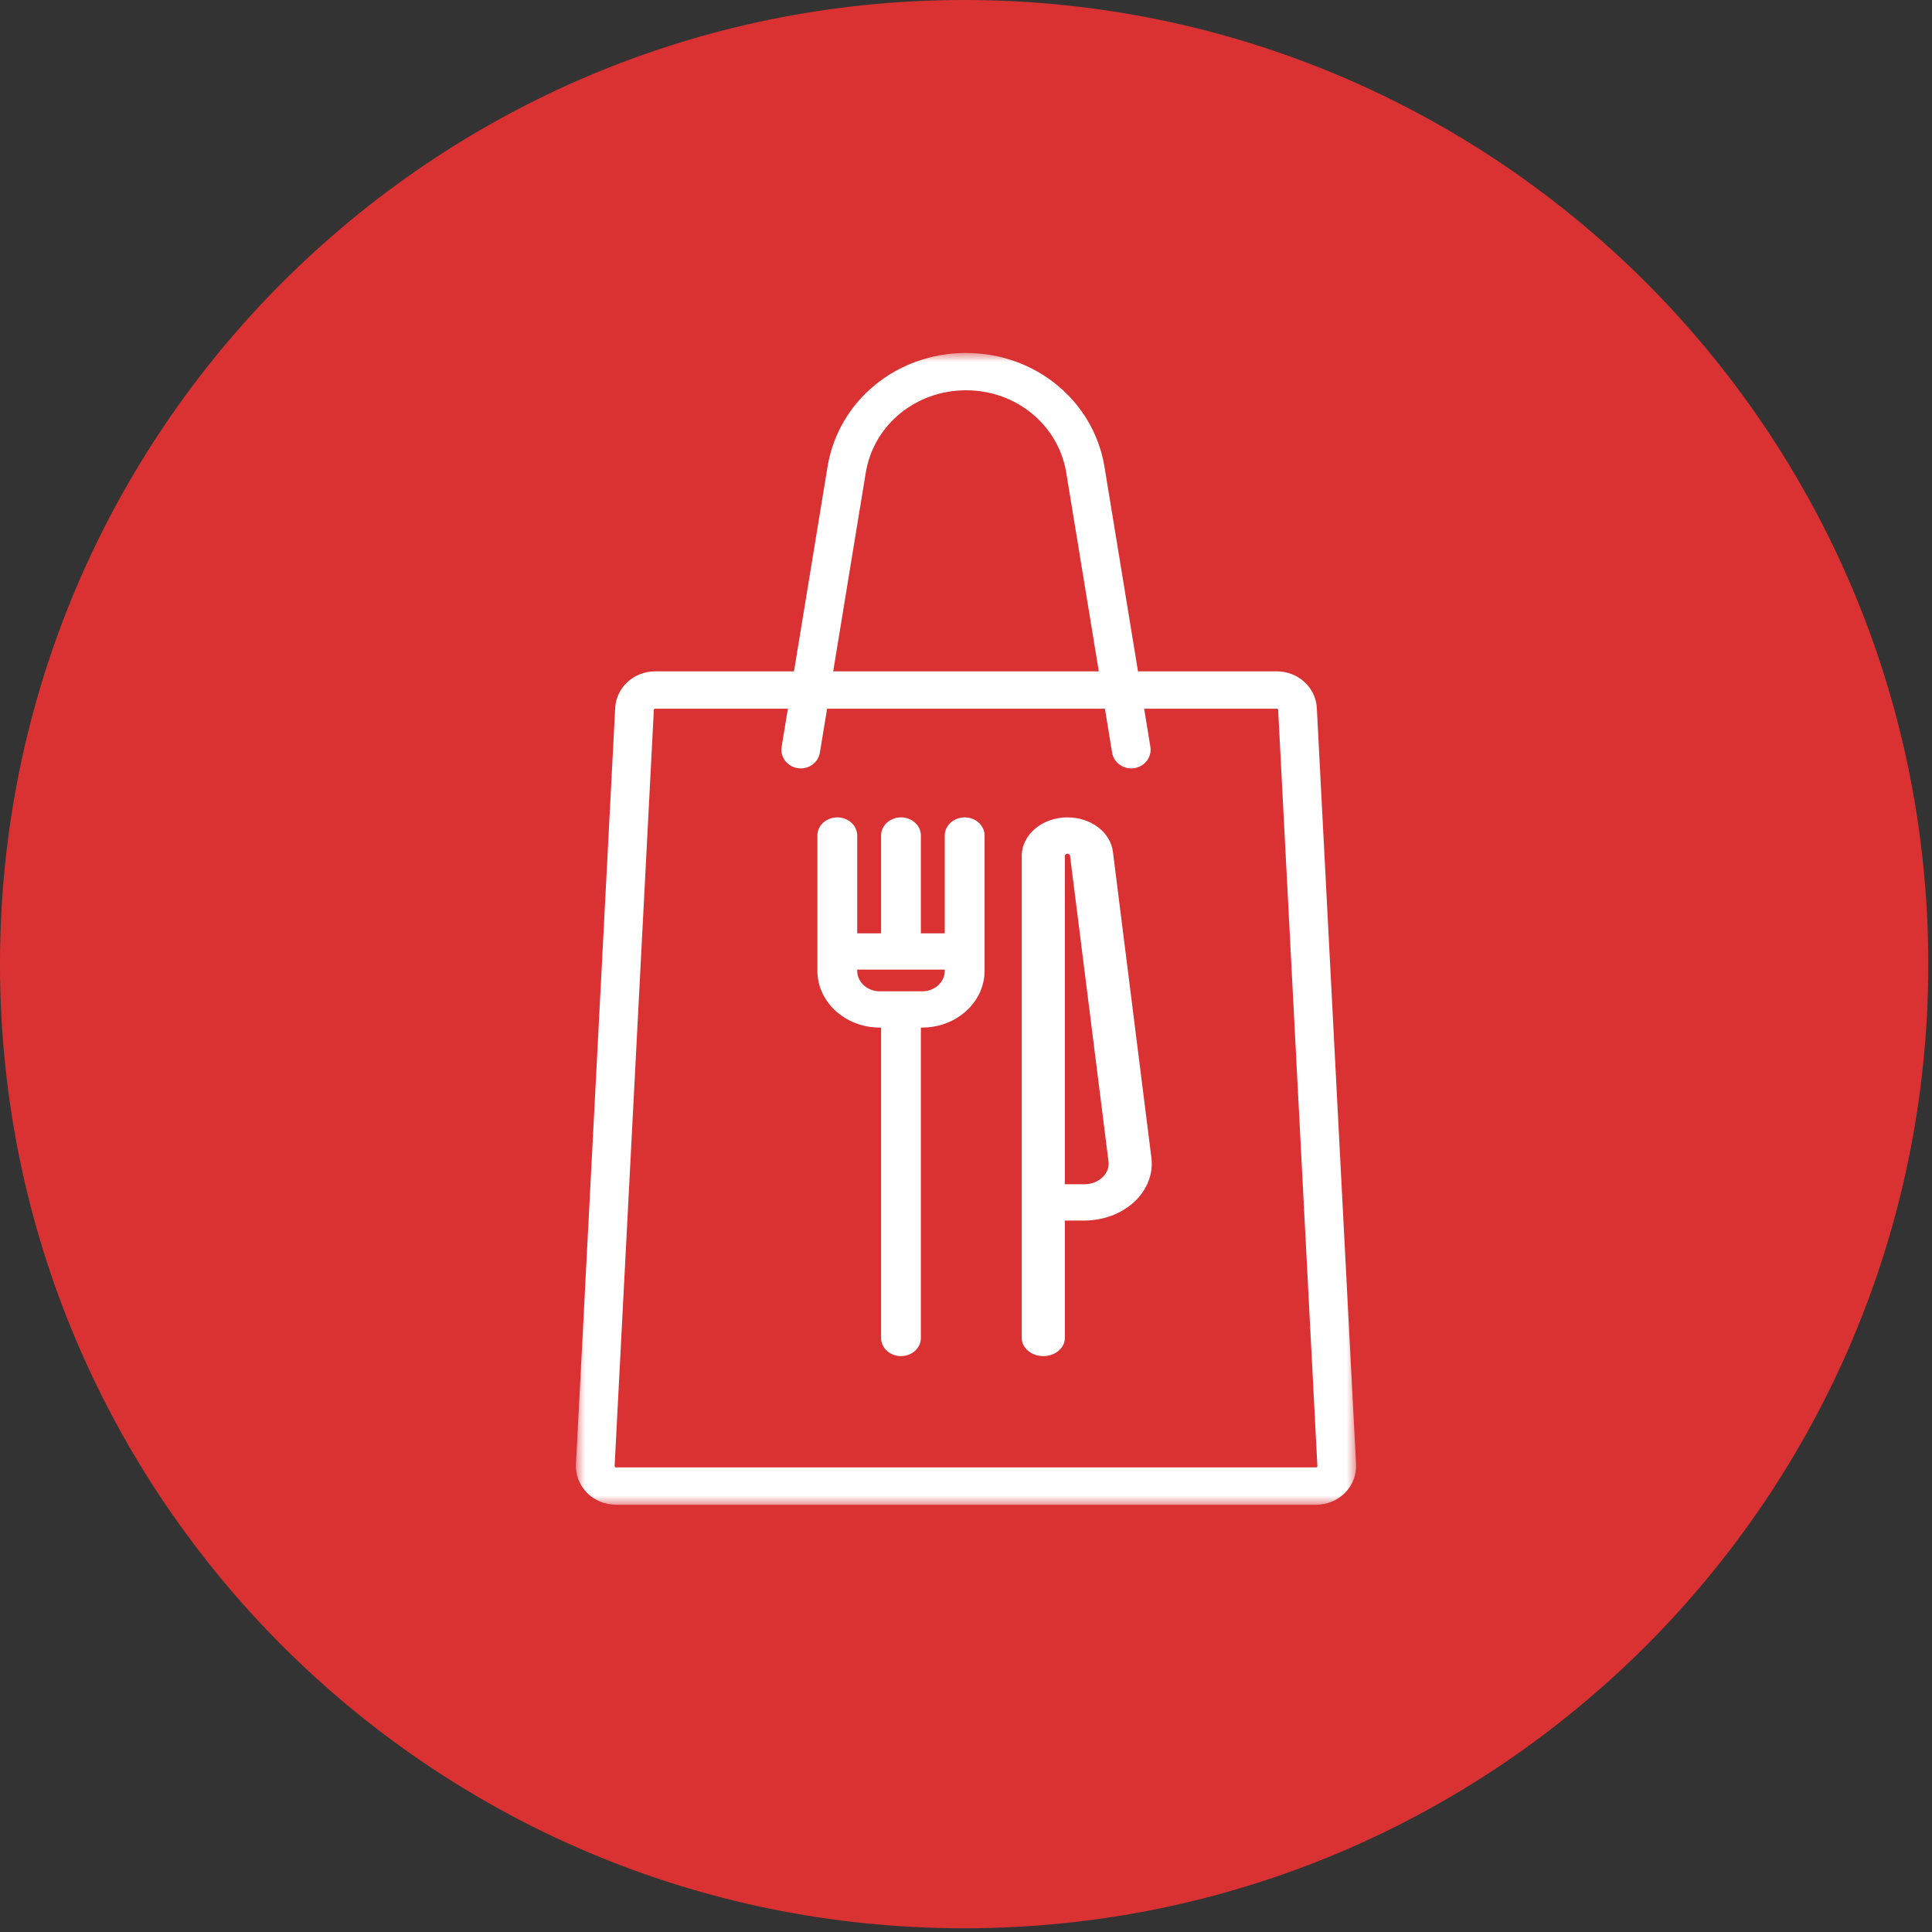
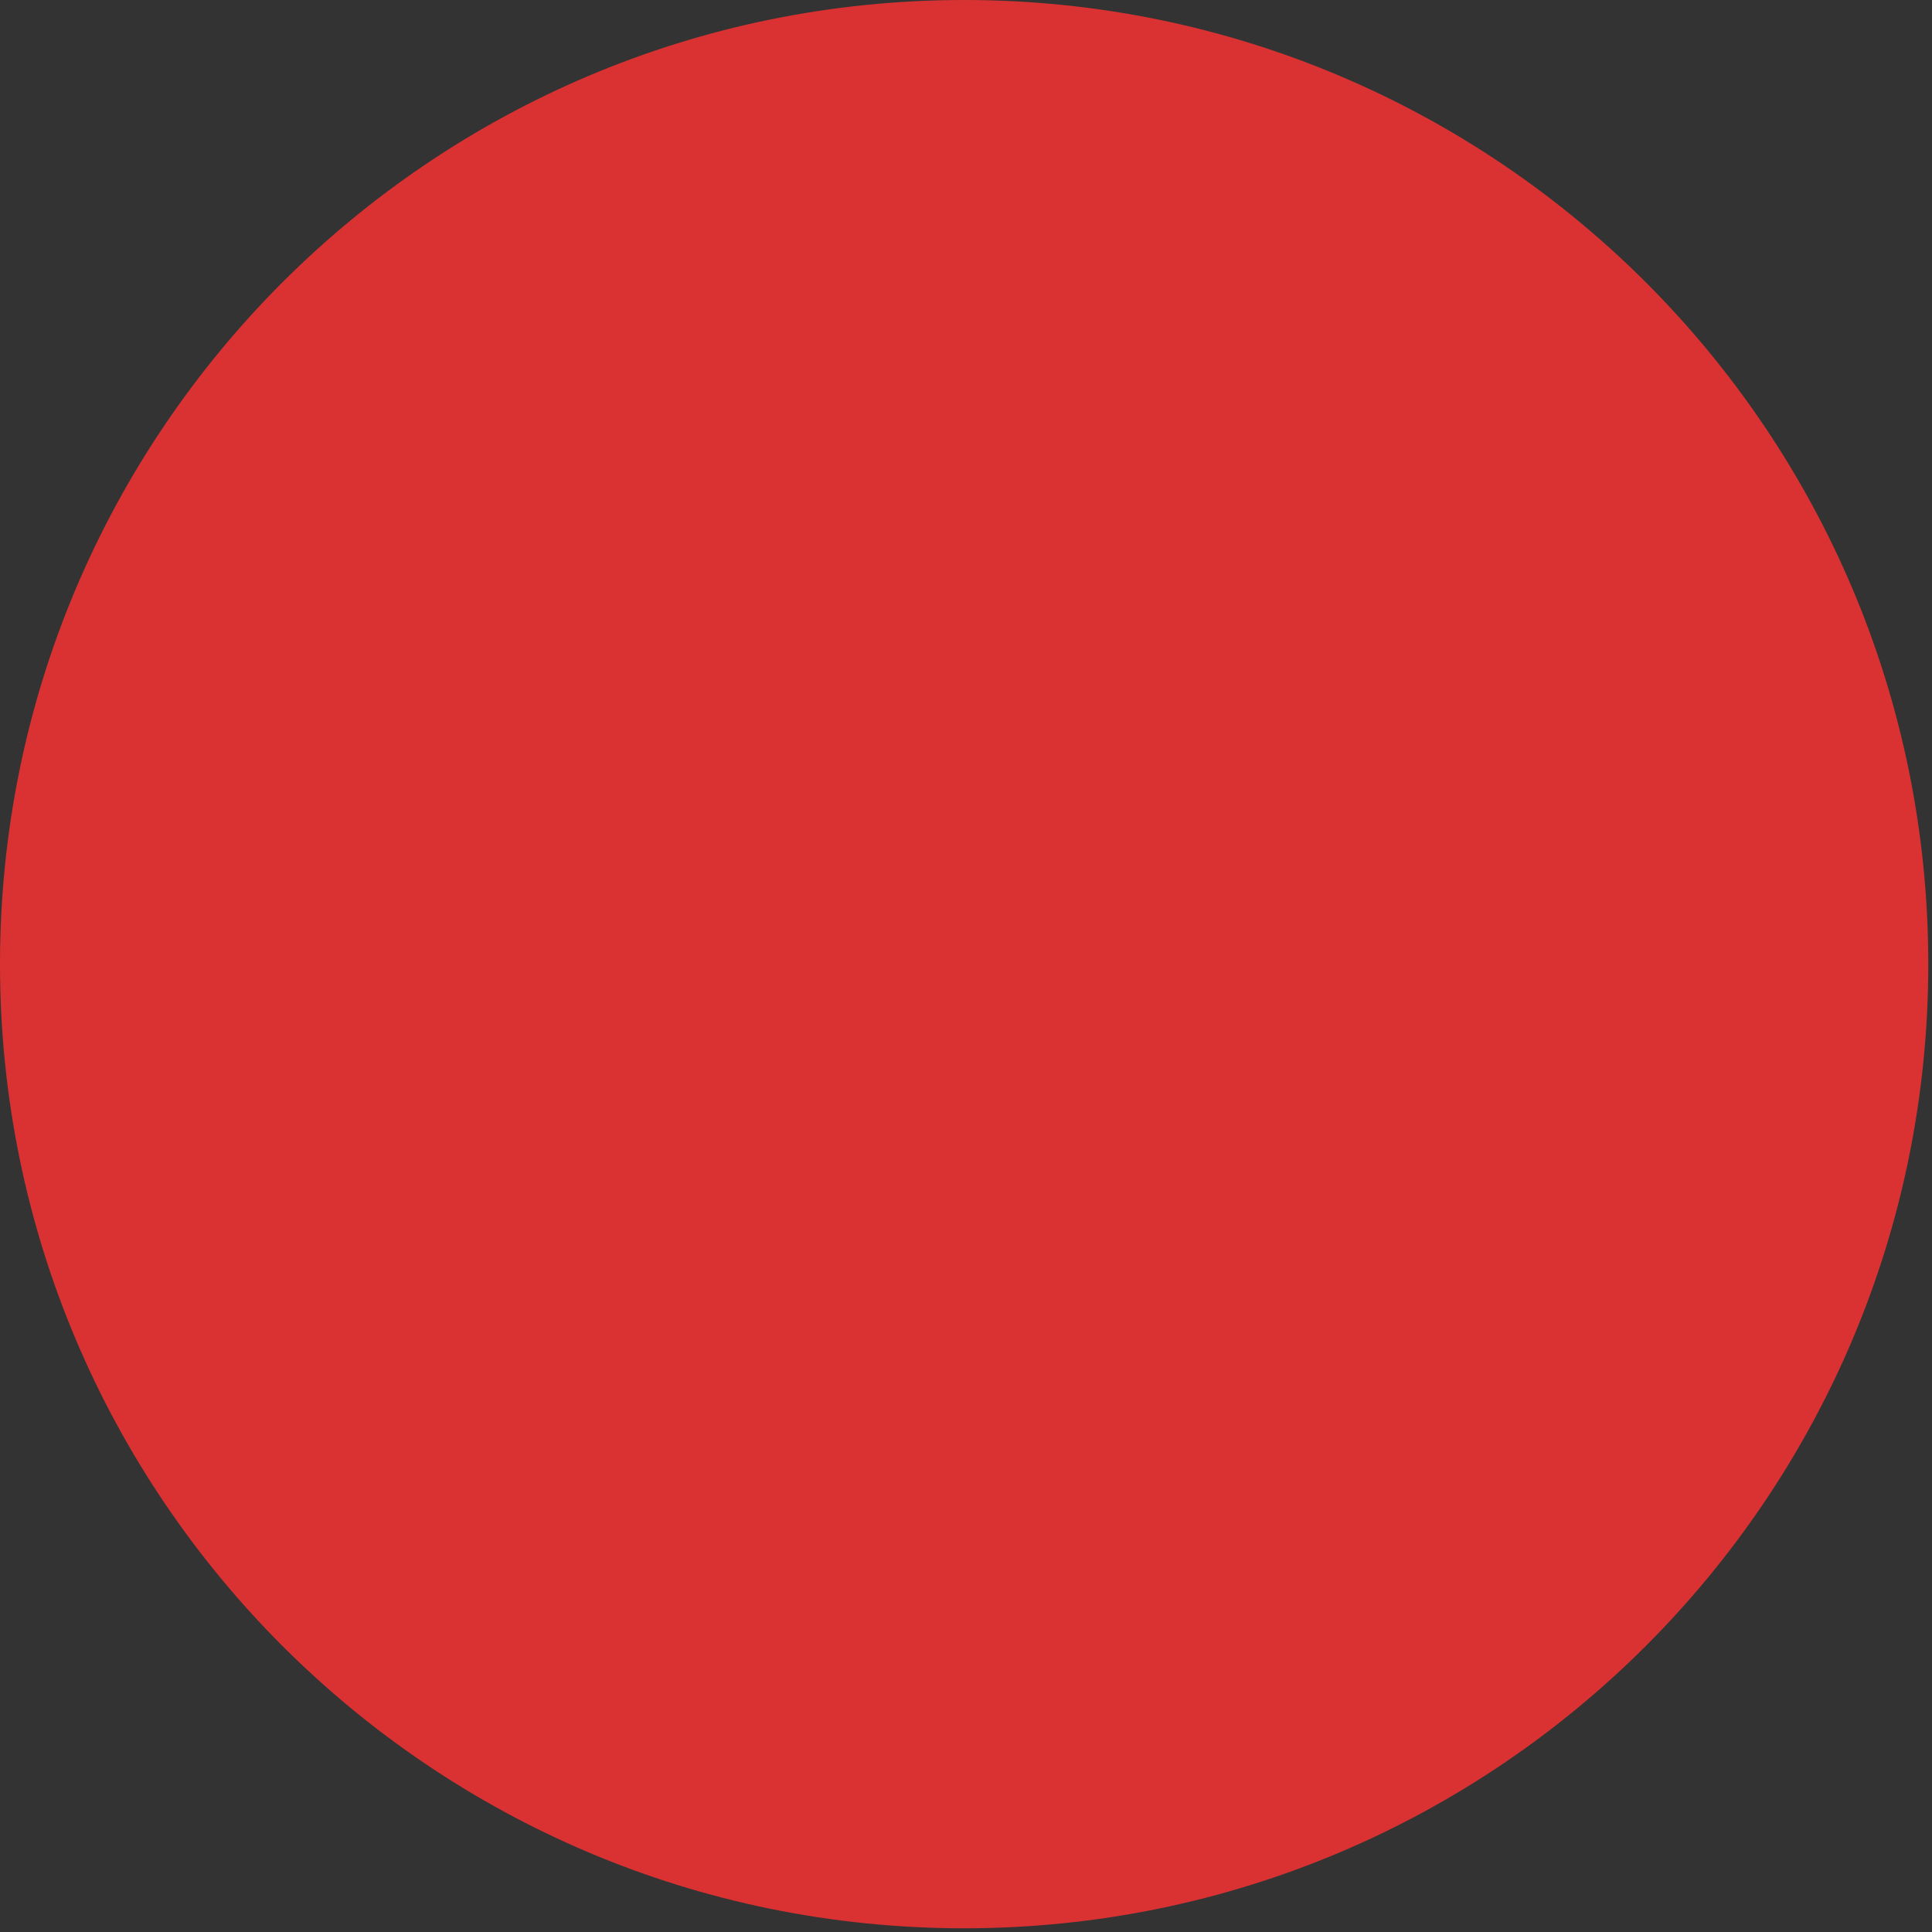
<svg xmlns="http://www.w3.org/2000/svg" xmlns:xlink="http://www.w3.org/1999/xlink" width="104px" height="104px" viewBox="0 0 104 104" version="1.1">
  <rect x="0" y="0" width="104" height="104" fill="#333333" stroke="none" />
  <title>Point rouge texte Copy 6</title>
  <desc>Created with Sketch.</desc>
  <defs>
-     <polygon id="path-1" points="0 0 42 0 42 62 0 62" />
-   </defs>
+     </defs>
  <g id="Page-1" stroke="none" stroke-width="1" fill="none" fill-rule="evenodd">
    <g id="Icon-take-away" transform="translate(-35, 0)">
      <path d="M138.8,51.9 C138.8,23.236 115.564,0 86.9,0 C58.236,0 35,23.236 35,51.9 C35,80.564 58.236,103.8 86.9,103.8 C115.564,103.8 138.8,80.564 138.8,51.9 Z" id="Point-rouge-texte-Copy-6" fill="#DA3232" />
      <g id="Group-3" transform="translate(66, 19)">
        <mask id="mask-2" fill="white">
          <use xlink:href="#path-1" />
        </mask>
        <g id="Clip-2" />
-         <path d="M39.885,19.112 C39.827,18.007 38.882,17.14 37.733,17.14 L30.259,17.14 L28.456,6.137 C27.873,2.581 24.738,0 20.998,0 C17.262,0 14.126,2.581 13.544,6.137 L11.741,17.14 L4.267,17.14 C3.118,17.14 2.172,18.007 2.115,19.112 L0.003,59.821 C-0.027,60.386 0.189,60.945 0.593,61.355 C0.998,61.765 1.567,62 2.155,62 L39.845,62 C40.433,62 41.002,61.765 41.406,61.355 C41.811,60.945 42.027,60.386 41.997,59.821 L39.885,19.112 Z M15.603,6.45 C16.025,3.877 18.294,2.009 21.001,2.009 C23.705,2.009 25.975,3.877 26.397,6.45 L28.149,17.14 L13.851,17.14 L15.603,6.45 Z M39.896,59.971 C39.875,59.991 39.854,59.991 39.845,59.991 L2.155,59.991 C2.146,59.991 2.125,59.991 2.104,59.971 C2.083,59.95 2.085,59.929 2.085,59.921 L4.197,19.213 C4.199,19.177 4.23,19.149 4.267,19.149 L11.412,19.149 L11.075,21.202 C10.985,21.75 11.374,22.264 11.942,22.351 C11.997,22.359 12.051,22.363 12.106,22.363 C12.61,22.363 13.053,22.01 13.134,21.515 L13.522,19.149 L28.478,19.149 L28.865,21.515 C28.956,22.063 29.489,22.436 30.058,22.351 C30.626,22.264 31.015,21.75 30.925,21.202 L30.588,19.149 L37.733,19.149 C37.77,19.149 37.801,19.177 37.803,19.213 L39.915,59.921 C39.915,59.929 39.917,59.95 39.896,59.971 Z" id="Fill-1" fill="#FFFFFF" mask="url(#mask-2)" />
-         <path d="M28.91,26.865 C28.784,25.802 27.731,25 26.461,25 C25.104,25 24,25.93 24,27.072 L24,53.023 C24,53.562 24.52,54 25.161,54 C25.802,54 26.322,53.562 26.322,53.023 L26.322,46.703 L27.361,46.703 C28.392,46.703 29.377,46.333 30.066,45.689 C30.755,45.045 31.088,44.181 30.98,43.319 L28.91,26.865 Z M28.34,44.382 C28.087,44.618 27.74,44.749 27.362,44.749 L26.322,44.749 L26.322,27.072 C26.322,27.007 26.384,26.954 26.461,26.954 C26.533,26.954 26.593,27 26.6,27.066 L28.671,43.525 C28.71,43.841 28.593,44.145 28.34,44.382 Z" id="Fill-5" fill="#FFFFFF" mask="url(#mask-2)" />
        <path d="M20.929,25 C20.337,25 19.857,25.436 19.857,25.975 L19.857,31.242 L18.571,31.242 L18.571,25.975 C18.571,25.436 18.092,25 17.5,25 C16.908,25 16.429,25.436 16.429,25.975 L16.429,31.242 L15.143,31.242 L15.143,25.975 C15.143,25.436 14.663,25 14.071,25 C13.48,25 13,25.436 13,25.975 L13,33.257 C13,34.943 14.506,36.314 16.357,36.314 L16.429,36.314 L16.429,53.025 C16.429,53.563 16.908,54 17.5,54 C18.092,54 18.571,53.563 18.571,53.025 L18.571,36.314 L18.643,36.314 C20.494,36.314 22,34.943 22,33.257 L22,25.975 C22,25.436 21.521,25 20.929,25 Z M19.857,33.257 C19.857,33.867 19.313,34.363 18.643,34.363 L16.357,34.363 C15.688,34.363 15.143,33.867 15.143,33.257 L15.143,33.193 L19.857,33.193 L19.857,33.257 Z" id="Fill-4" fill="#FFFFFF" mask="url(#mask-2)" />
      </g>
    </g>
  </g>
</svg>